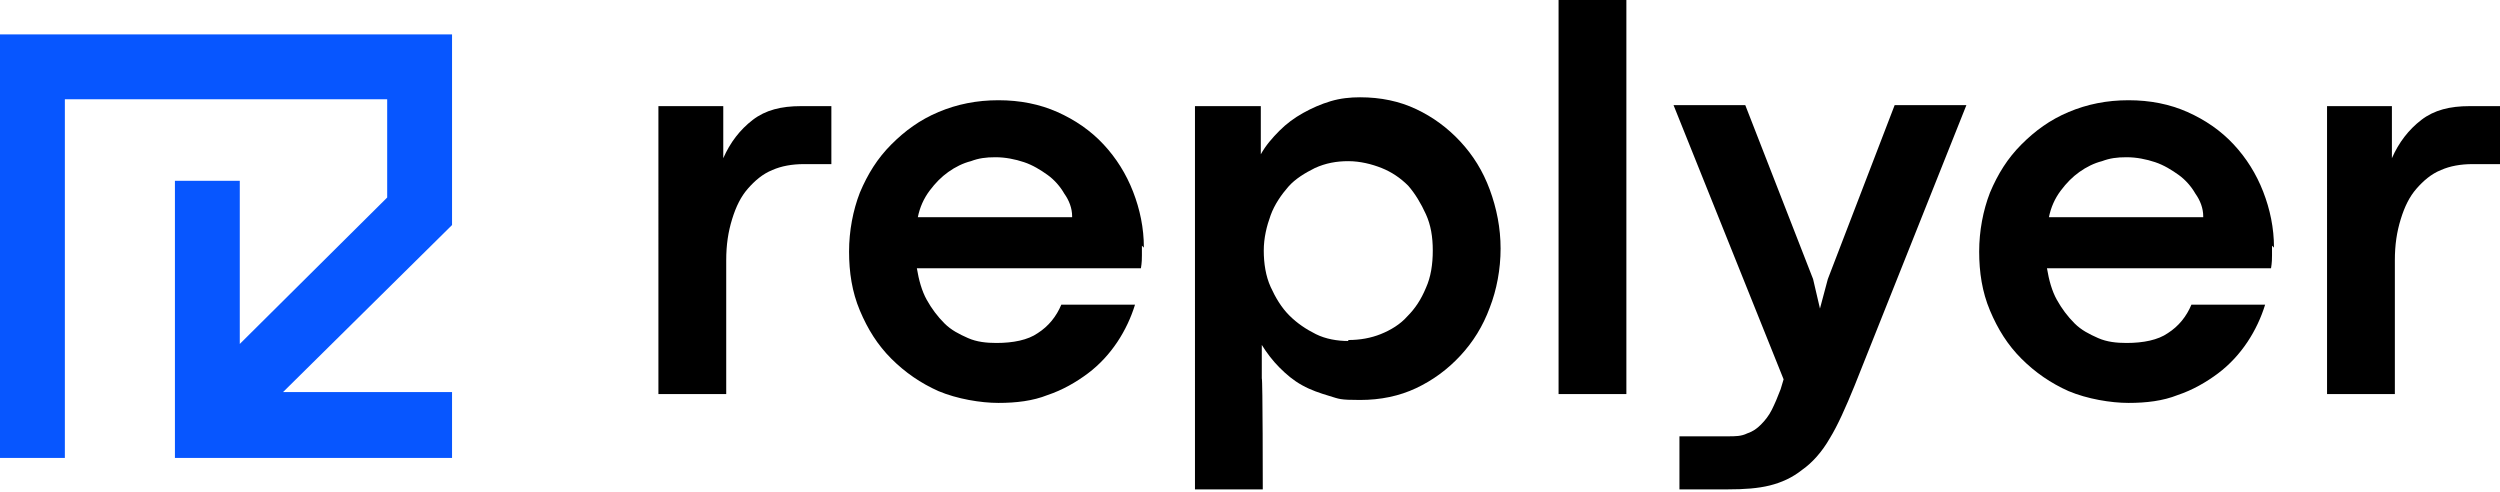
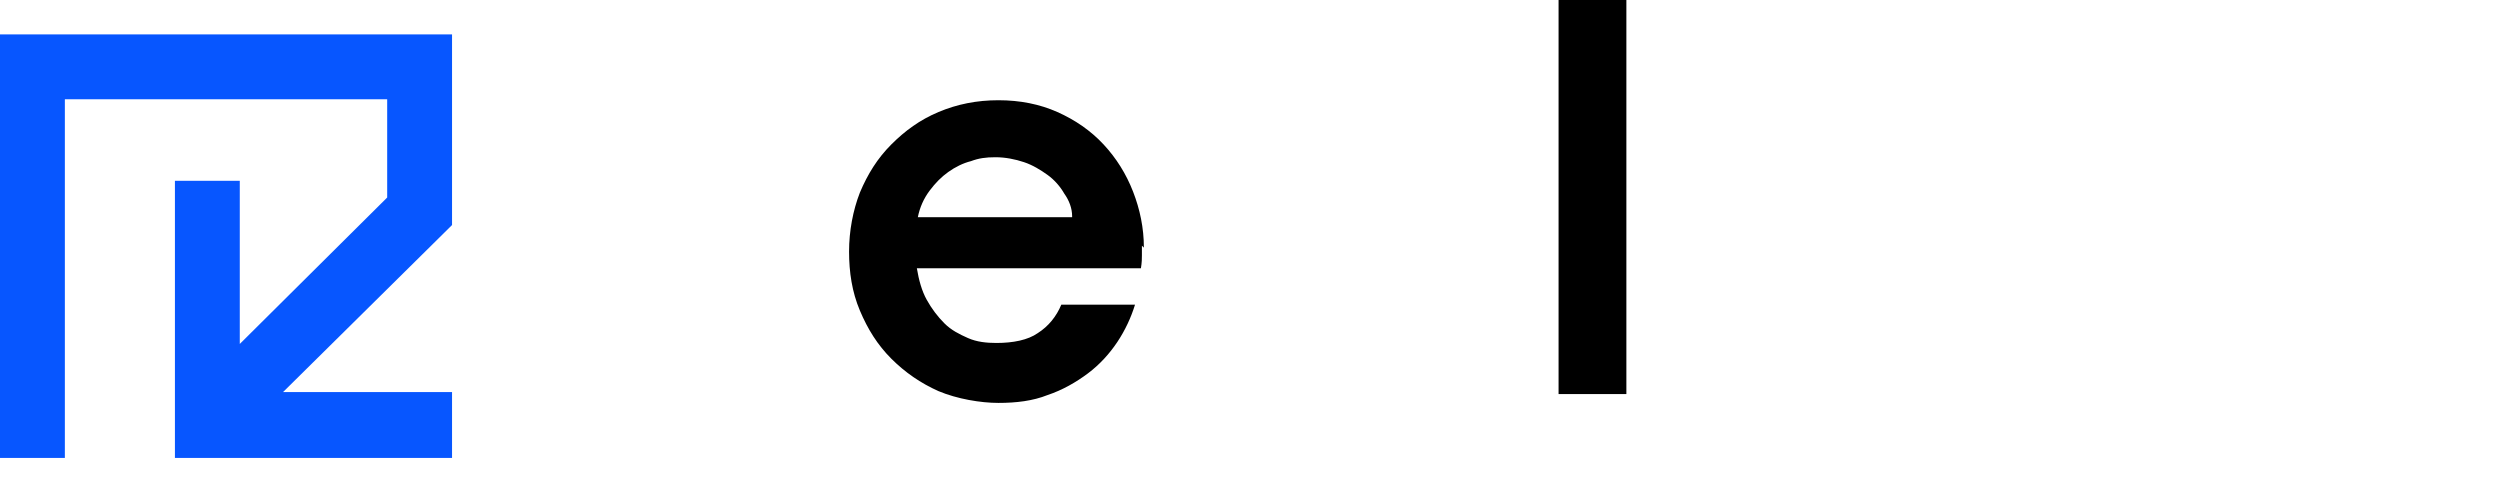
<svg xmlns="http://www.w3.org/2000/svg" id="Layer_2" viewBox="0 0 254.4 50.1">
  <defs>
    <style>.cls-1{fill:#0756ff;}</style>
  </defs>
  <g id="Layer_1-2">
    <polygon class="cls-1" points="6.6 10.1 39.4 10.1 39.4 20.1 24.4 35 24.4 18.4 17.8 18.4 17.8 46.6 46 46.6 46 39.9 28.8 39.9 46 22.9 46 3.5 0 3.5 0 46.6 6.6 46.6 6.6 10.1" />
-     <path d="M67,10.8h6.6v5.3c.7-1.6,1.7-2.9,3-3.9s2.9-1.4,4.9-1.4h3.1v5.9h-2.8c-1.2,0-2.3.2-3.2.6-1,.4-1.8,1.1-2.5,1.9-.7.8-1.2,1.8-1.6,3.1s-.6,2.6-.6,4.2v13.6h-6.9V10.8Z" />
    <path d="M116.2,25c0,.4,0,.7,0,1,0,.3,0,.7-.1,1.3h-22.8c.2,1.2.5,2.3,1,3.2.5.9,1.1,1.7,1.8,2.4s1.5,1.1,2.4,1.5,1.9.5,2.9.5c1.7,0,3.2-.3,4.2-1,1.1-.7,1.9-1.7,2.4-2.9h7.5c-.4,1.3-1,2.6-1.8,3.8s-1.8,2.3-3,3.2c-1.2.9-2.6,1.7-4.1,2.2-1.5.6-3.2.8-5,.8s-4.2-.4-6.1-1.2c-1.8-.8-3.4-1.9-4.8-3.3s-2.4-3-3.2-4.9c-.8-1.9-1.1-3.9-1.1-6s.4-4.2,1.1-6c.8-1.9,1.8-3.5,3.2-4.9s2.9-2.5,4.8-3.3,3.9-1.2,6.1-1.2,4.2.4,6,1.2c1.8.8,3.4,1.9,4.7,3.3,1.3,1.4,2.3,3,3,4.8.7,1.8,1.1,3.7,1.1,5.7ZM109.1,22c0-.8-.3-1.6-.8-2.3-.4-.7-1-1.4-1.7-1.9-.7-.5-1.5-1-2.4-1.3s-1.9-.5-2.9-.5-1.7.1-2.5.4c-.8.2-1.6.6-2.3,1.1s-1.3,1.1-1.9,1.9-1,1.7-1.2,2.7h15.7Z" />
-     <path d="M121.8,10.8h6.5v4.9c.5-.9,1.2-1.7,1.9-2.4.7-.7,1.5-1.3,2.4-1.8.9-.5,1.8-.9,2.8-1.2,1-.3,2-.4,3-.4,2.1,0,4,.4,5.7,1.2,1.7.8,3.2,1.9,4.5,3.3,1.3,1.4,2.3,3,3,4.9.7,1.9,1.1,3.9,1.1,6s-.4,4.2-1.1,6c-.7,1.9-1.7,3.5-3,4.9-1.3,1.4-2.8,2.5-4.5,3.3s-3.6,1.2-5.7,1.2-2.1-.1-3.1-.4-1.9-.6-2.8-1.1-1.6-1.1-2.3-1.8-1.3-1.5-1.8-2.3v3.4c.1,0,.1,11.3.1,11.3h-6.9V10.8ZM137.2,34.6c1.2,0,2.3-.2,3.3-.6s2-1,2.7-1.8c.8-.8,1.4-1.7,1.9-2.9.5-1.1.7-2.4.7-3.8s-.2-2.6-.7-3.7c-.5-1.1-1.1-2.1-1.8-2.9-.8-.8-1.7-1.4-2.7-1.8-1-.4-2.2-.7-3.4-.7s-2.3.2-3.4.7c-1,.5-2,1.1-2.7,1.9s-1.4,1.8-1.8,2.9c-.4,1.1-.7,2.3-.7,3.6s.2,2.6.7,3.7c.5,1.1,1.1,2.1,1.9,2.9.8.8,1.7,1.4,2.7,1.9s2.2.7,3.3.7Z" />
    <path d="M158.6,0h6.9v40.1h-6.9V0Z" />
-     <path d="M170.9,44.4h4.9c.8,0,1.4,0,2-.3.6-.2,1-.5,1.4-.9.4-.4.8-.9,1.1-1.5s.6-1.3.9-2.1l.3-1-11.2-27.9h7.3l6.9,17.7.7,3,.8-3,6.8-17.7h7.3s-11.4,28.6-11.4,28.6c-.9,2.2-1.7,4-2.5,5.3-.8,1.4-1.8,2.5-2.8,3.2-1,.8-2.1,1.3-3.3,1.6s-2.6.4-4.3.4h-4.9v-5.7Z" />
-     <path d="M231.2,25c0,.4,0,.7,0,1,0,.3,0,.7-.1,1.3h-22.8c.2,1.2.5,2.3,1,3.2.5.9,1.1,1.7,1.8,2.4s1.5,1.1,2.4,1.5,1.9.5,2.9.5c1.7,0,3.2-.3,4.2-1,1.1-.7,1.9-1.7,2.4-2.9h7.5c-.4,1.3-1,2.6-1.8,3.8s-1.8,2.3-3,3.2c-1.2.9-2.6,1.7-4.1,2.2-1.5.6-3.2.8-5,.8s-4.2-.4-6.1-1.2c-1.8-.8-3.4-1.9-4.8-3.3s-2.4-3-3.2-4.9c-.8-1.9-1.1-3.9-1.1-6s.4-4.2,1.1-6c.8-1.9,1.8-3.5,3.2-4.9s2.9-2.5,4.8-3.3,3.9-1.2,6.1-1.2,4.2.4,6,1.2c1.8.8,3.4,1.9,4.7,3.3,1.3,1.4,2.3,3,3,4.8.7,1.8,1.1,3.7,1.1,5.7ZM224.2,22c0-.8-.3-1.6-.8-2.3-.4-.7-1-1.4-1.7-1.9-.7-.5-1.5-1-2.4-1.3s-1.9-.5-2.9-.5-1.7.1-2.5.4c-.8.2-1.6.6-2.3,1.1s-1.3,1.1-1.9,1.9-1,1.7-1.2,2.7h15.7Z" />
-     <path d="M236.8,10.8h6.6v5.3c.7-1.6,1.7-2.9,3-3.9s2.9-1.4,4.9-1.4h3.1v5.9h-2.8c-1.2,0-2.3.2-3.2.6-1,.4-1.8,1.1-2.5,1.9-.7.8-1.2,1.8-1.6,3.1s-.6,2.6-.6,4.2v13.6h-6.9V10.8Z" />
  </g>
</svg>